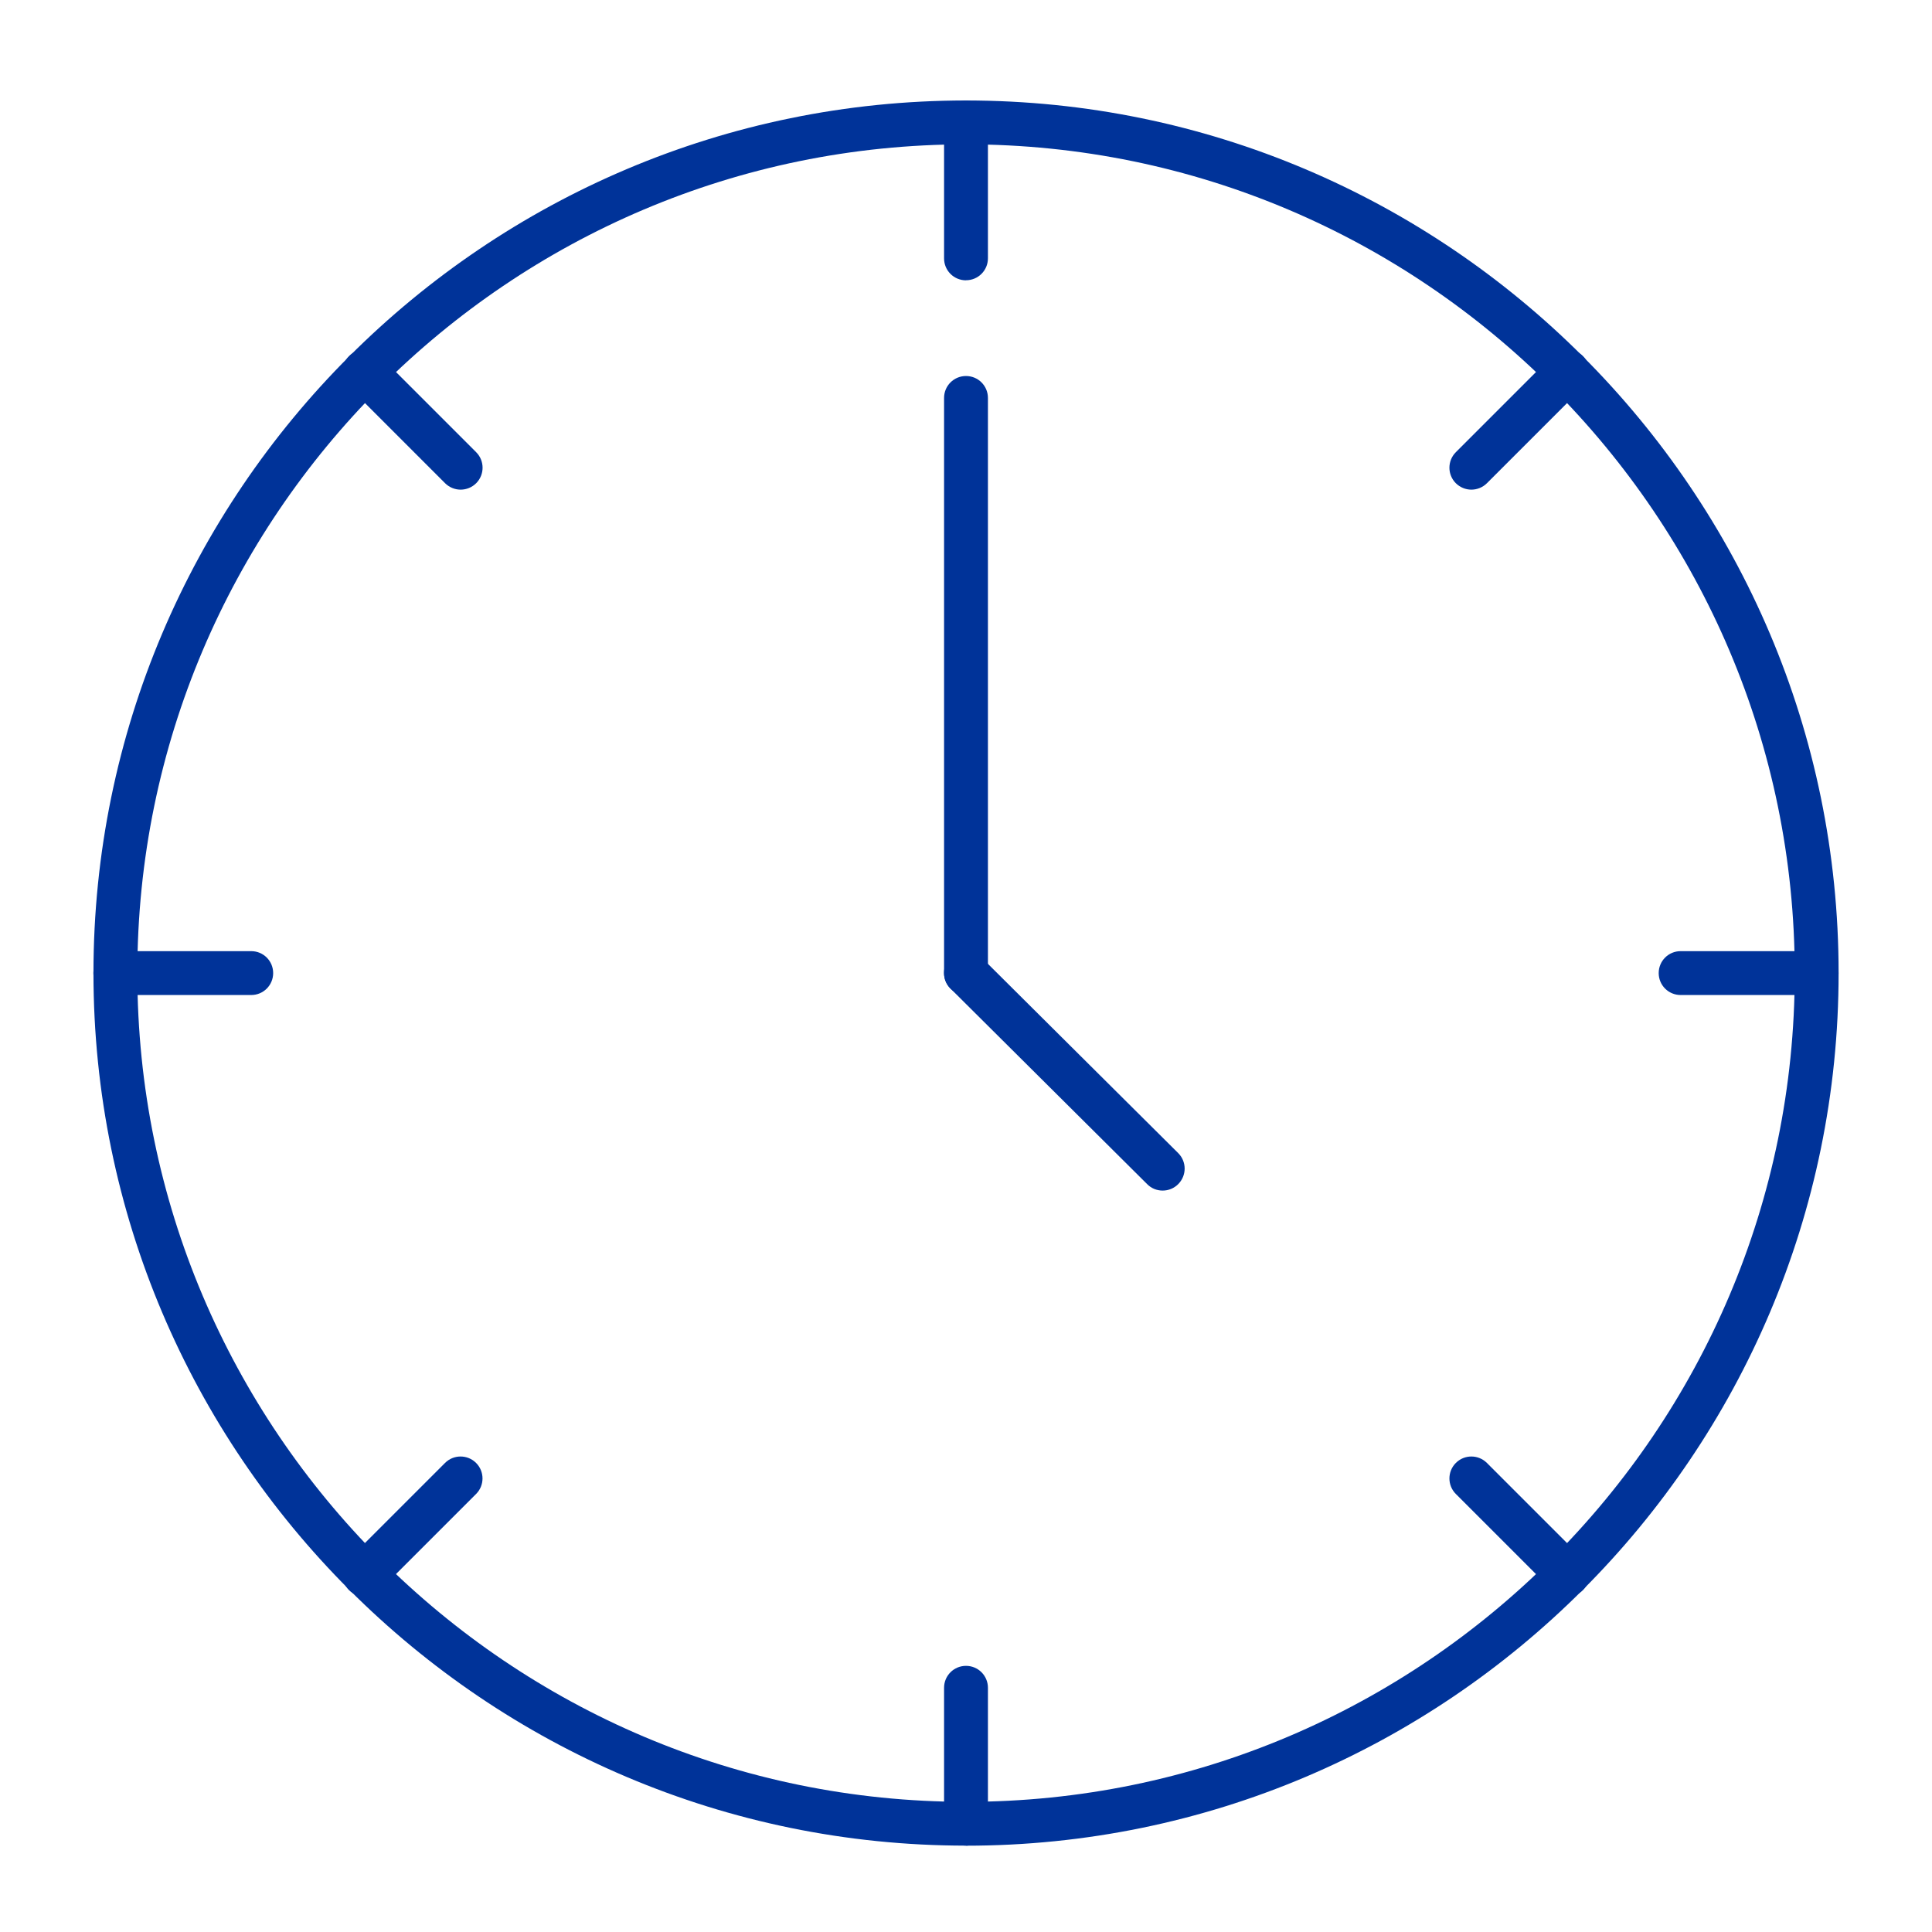
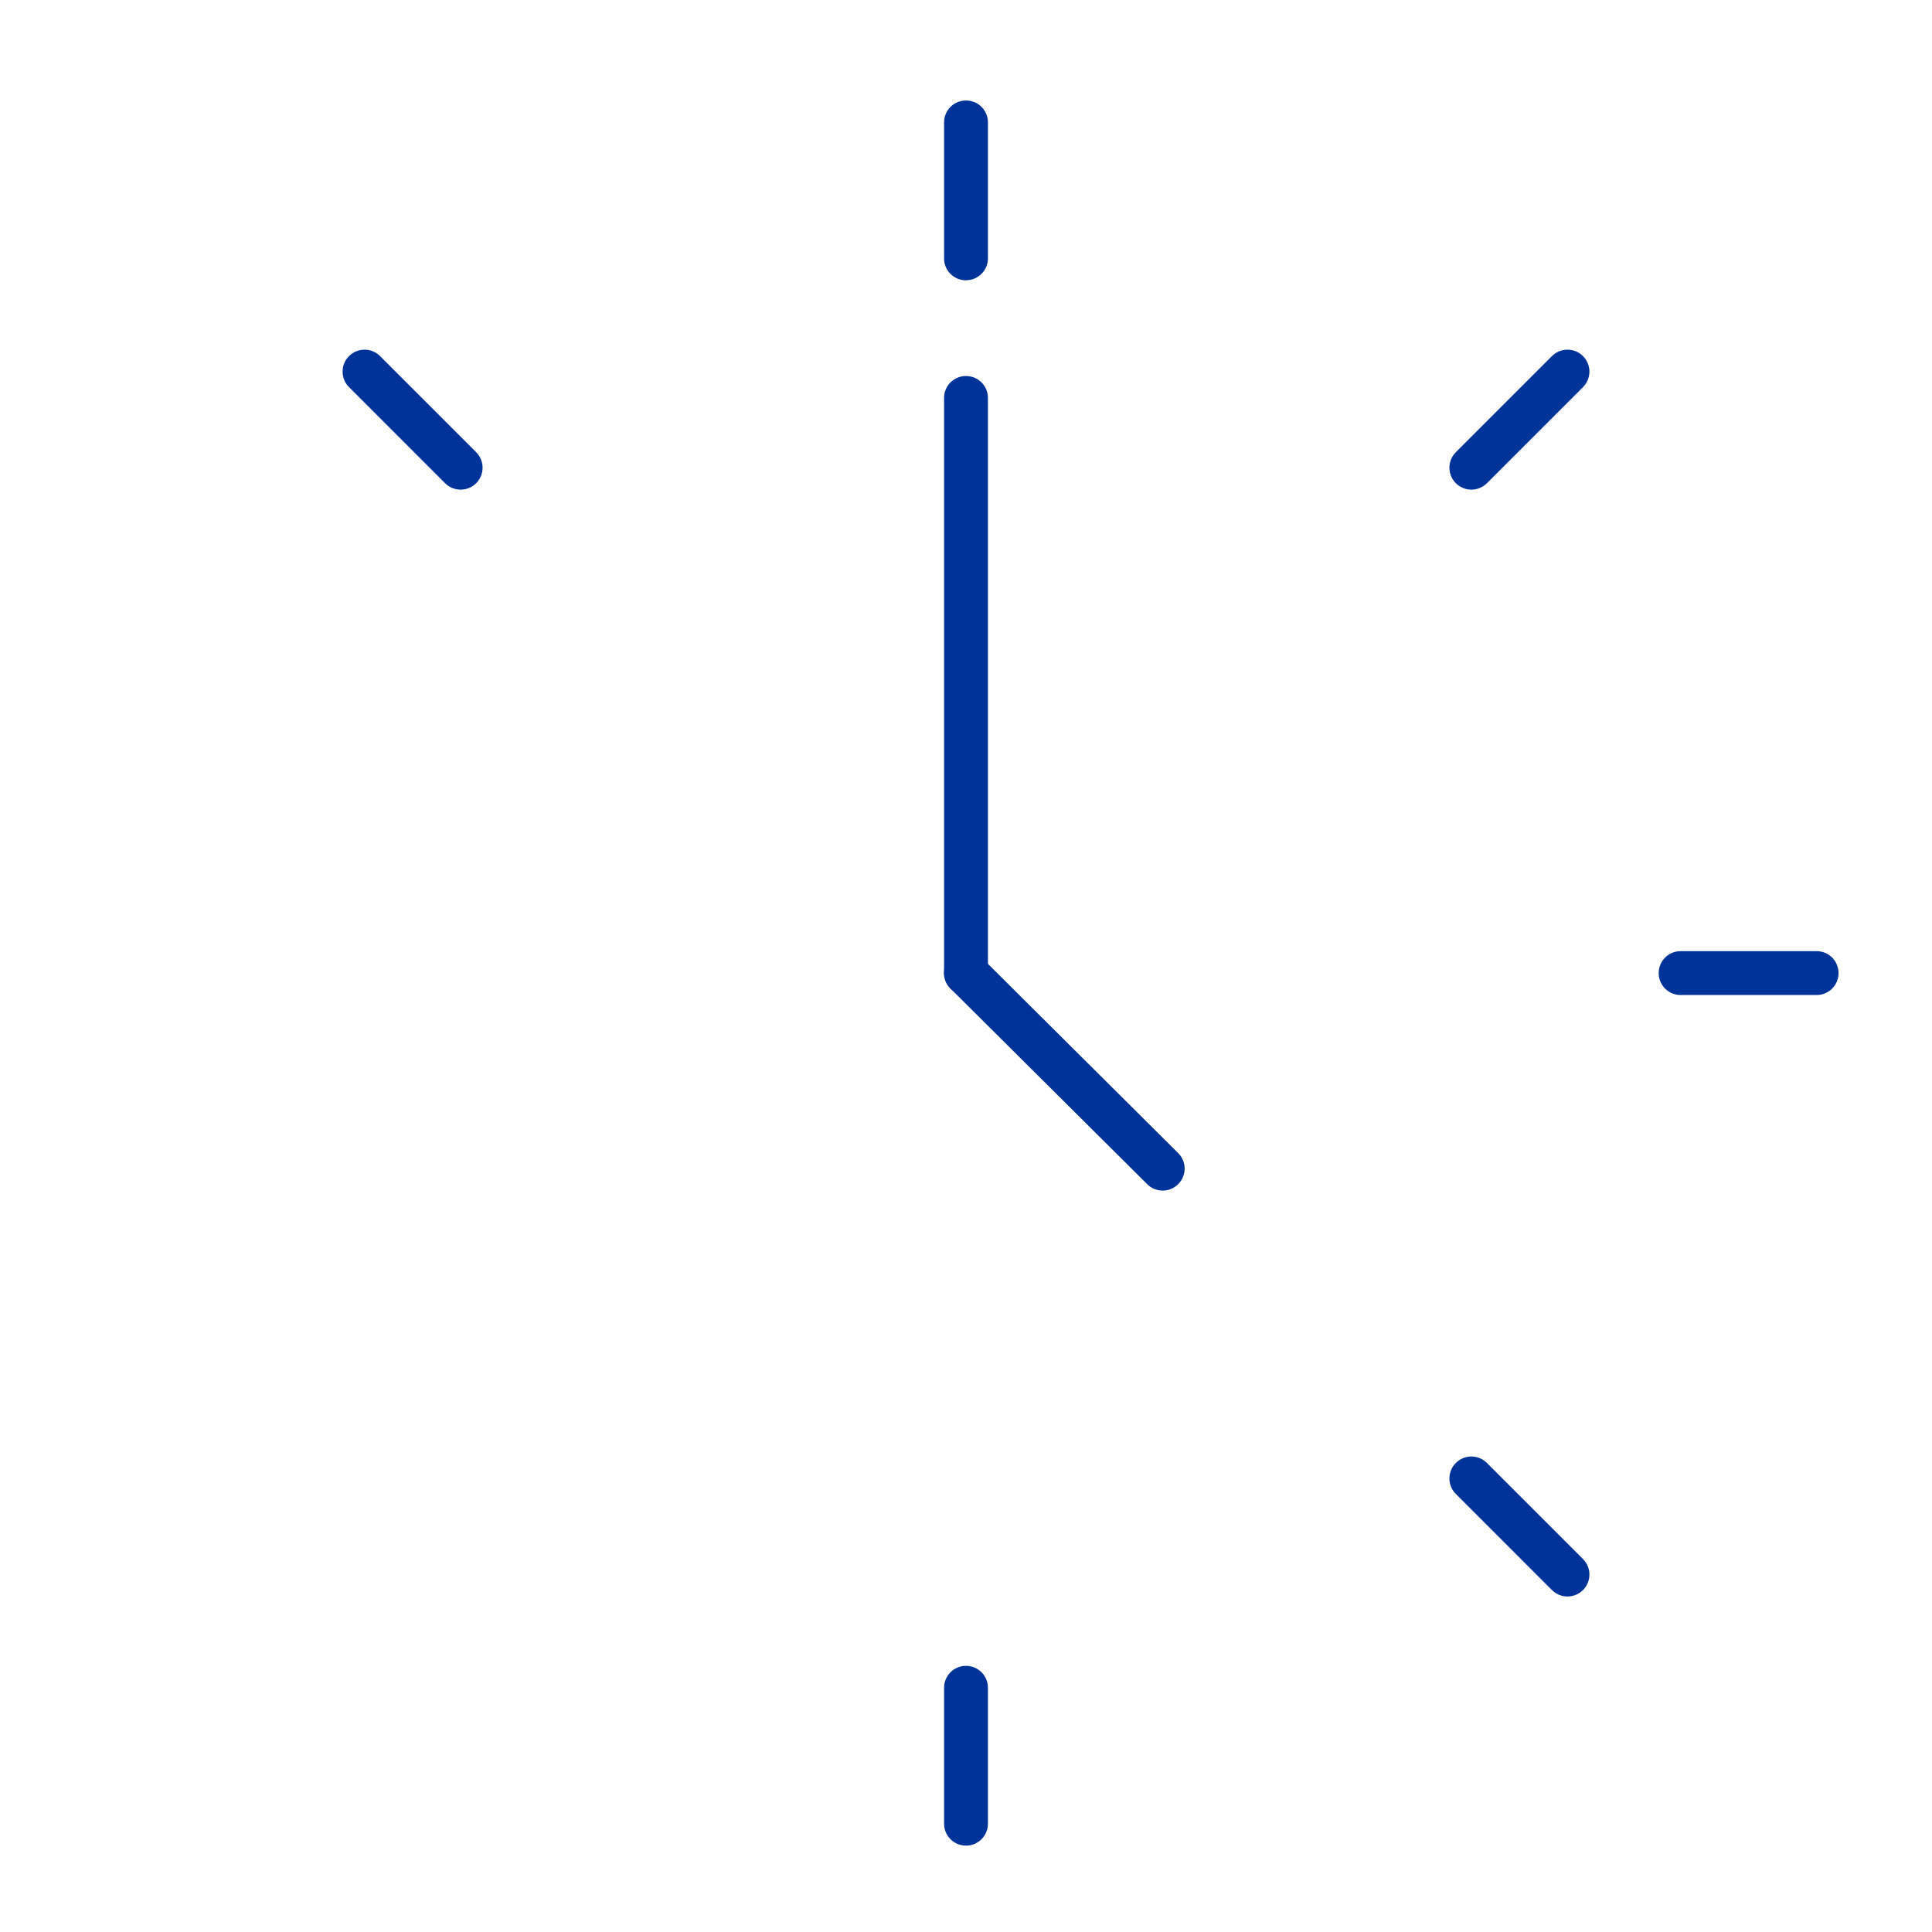
<svg xmlns="http://www.w3.org/2000/svg" id="Calque_1" viewBox="0 0 286.3 286.3">
  <defs>
    <style>.cls-1{fill:#039;}</style>
  </defs>
-   <path class="cls-1" d="M143.15,273.5c-71.3,0-129.3-58-129.3-129.31S71.85,14.89,143.15,14.89s129.31,58,129.31,129.31-58,129.31-129.31,129.31Zm0-252.11c-67.71,0-122.8,55.09-122.8,122.81s55.09,122.81,122.8,122.81,122.81-55.09,122.81-122.81S210.86,21.39,143.15,21.39Z" />
  <path class="cls-1" d="M143.15,41.54c-1.8,0-3.25-1.45-3.25-3.25V18.14c0-1.8,1.45-3.25,3.25-3.25s3.25,1.45,3.25,3.25v20.14c0,1.8-1.45,3.25-3.25,3.25Z" />
  <path class="cls-1" d="M143.15,273.5c-1.8,0-3.25-1.45-3.25-3.25v-20.14c0-1.8,1.45-3.25,3.25-3.25s3.25,1.45,3.25,3.25v20.14c0,1.8-1.45,3.25-3.25,3.25Z" />
  <path class="cls-1" d="M269.2,147.45h-20.15c-1.8,0-3.25-1.45-3.25-3.25s1.45-3.25,3.25-3.25h20.15c1.8,0,3.25,1.45,3.25,3.25s-1.45,3.25-3.25,3.25Z" />
-   <path class="cls-1" d="M37.24,147.45H17.09c-1.8,0-3.25-1.45-3.25-3.25s1.45-3.25,3.25-3.25h20.14c1.8,0,3.25,1.45,3.25,3.25s-1.45,3.25-3.25,3.25Z" />
  <path class="cls-1" d="M232.28,236.58c-.83,0-1.66-.32-2.3-.95l-14.24-14.24c-1.27-1.27-1.27-3.33,0-4.6s3.33-1.27,4.6,0l14.24,14.24c1.27,1.27,1.27,3.33,0,4.6-.63,.63-1.47,.95-2.3,.95Z" />
  <path class="cls-1" d="M68.26,72.56c-.83,0-1.66-.32-2.3-.95l-14.24-14.24c-1.27-1.27-1.27-3.33,0-4.6s3.33-1.27,4.6,0l14.24,14.24c1.27,1.27,1.27,3.33,0,4.6-.63,.63-1.47,.95-2.3,.95Z" />
-   <path class="cls-1" d="M54.01,236.58c-.83,0-1.66-.32-2.3-.95-1.27-1.27-1.27-3.33,0-4.6l14.24-14.24c1.27-1.27,3.33-1.27,4.6,0s1.27,3.33,0,4.6l-14.24,14.24c-.63,.63-1.47,.95-2.3,.95Z" />
  <path class="cls-1" d="M218.04,72.56c-.83,0-1.66-.32-2.3-.95-1.27-1.27-1.27-3.33,0-4.6l14.24-14.24c1.27-1.27,3.33-1.27,4.6,0,1.27,1.27,1.27,3.33,0,4.6l-14.24,14.24c-.63,.63-1.47,.95-2.3,.95Z" />
  <path class="cls-1" d="M172.29,176.43c-.83,0-1.66-.31-2.29-.95l-29.15-28.99c-1.28-1.27-1.28-3.32-.01-4.6,1.27-1.28,3.33-1.28,4.6-.01l29.15,28.99c1.28,1.27,1.28,3.32,.01,4.6-.63,.64-1.47,.96-2.3,.96Z" />
  <path class="cls-1" d="M143.15,147.45c-1.8,0-3.25-1.45-3.25-3.25V58.97c0-1.8,1.45-3.25,3.25-3.25s3.25,1.45,3.25,3.25v85.23c0,1.8-1.45,3.25-3.25,3.25Z" />
</svg>